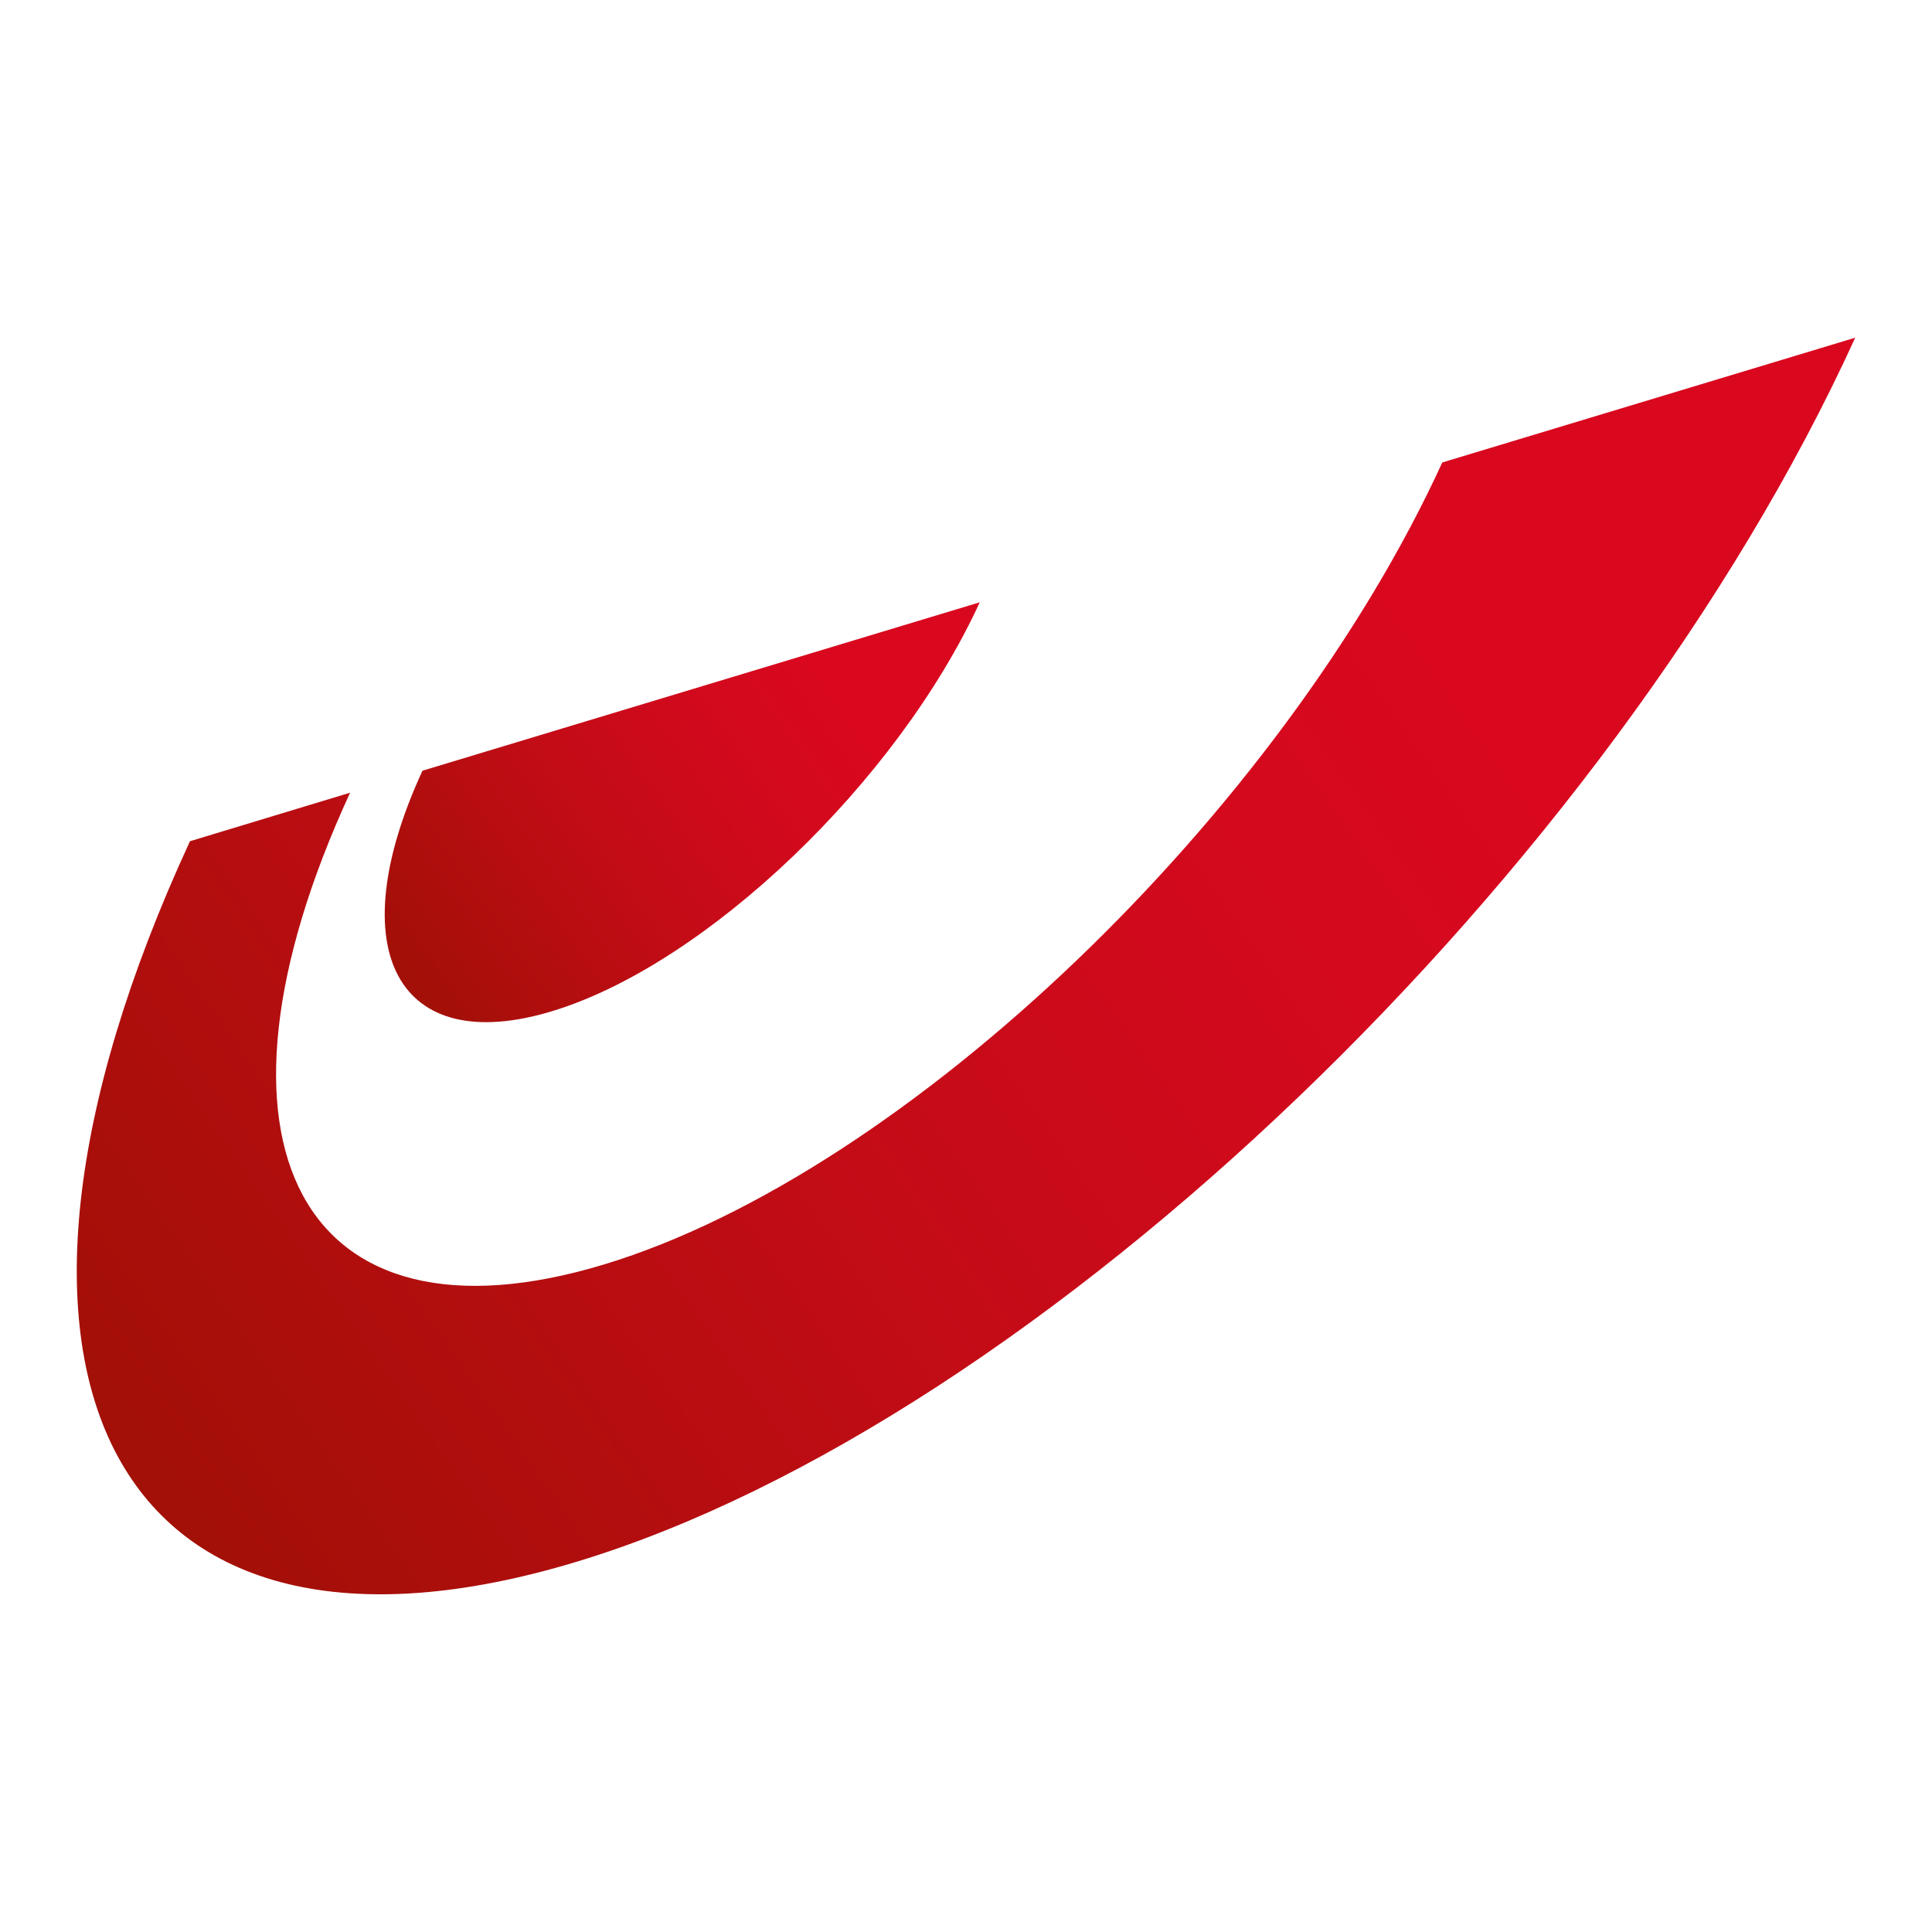
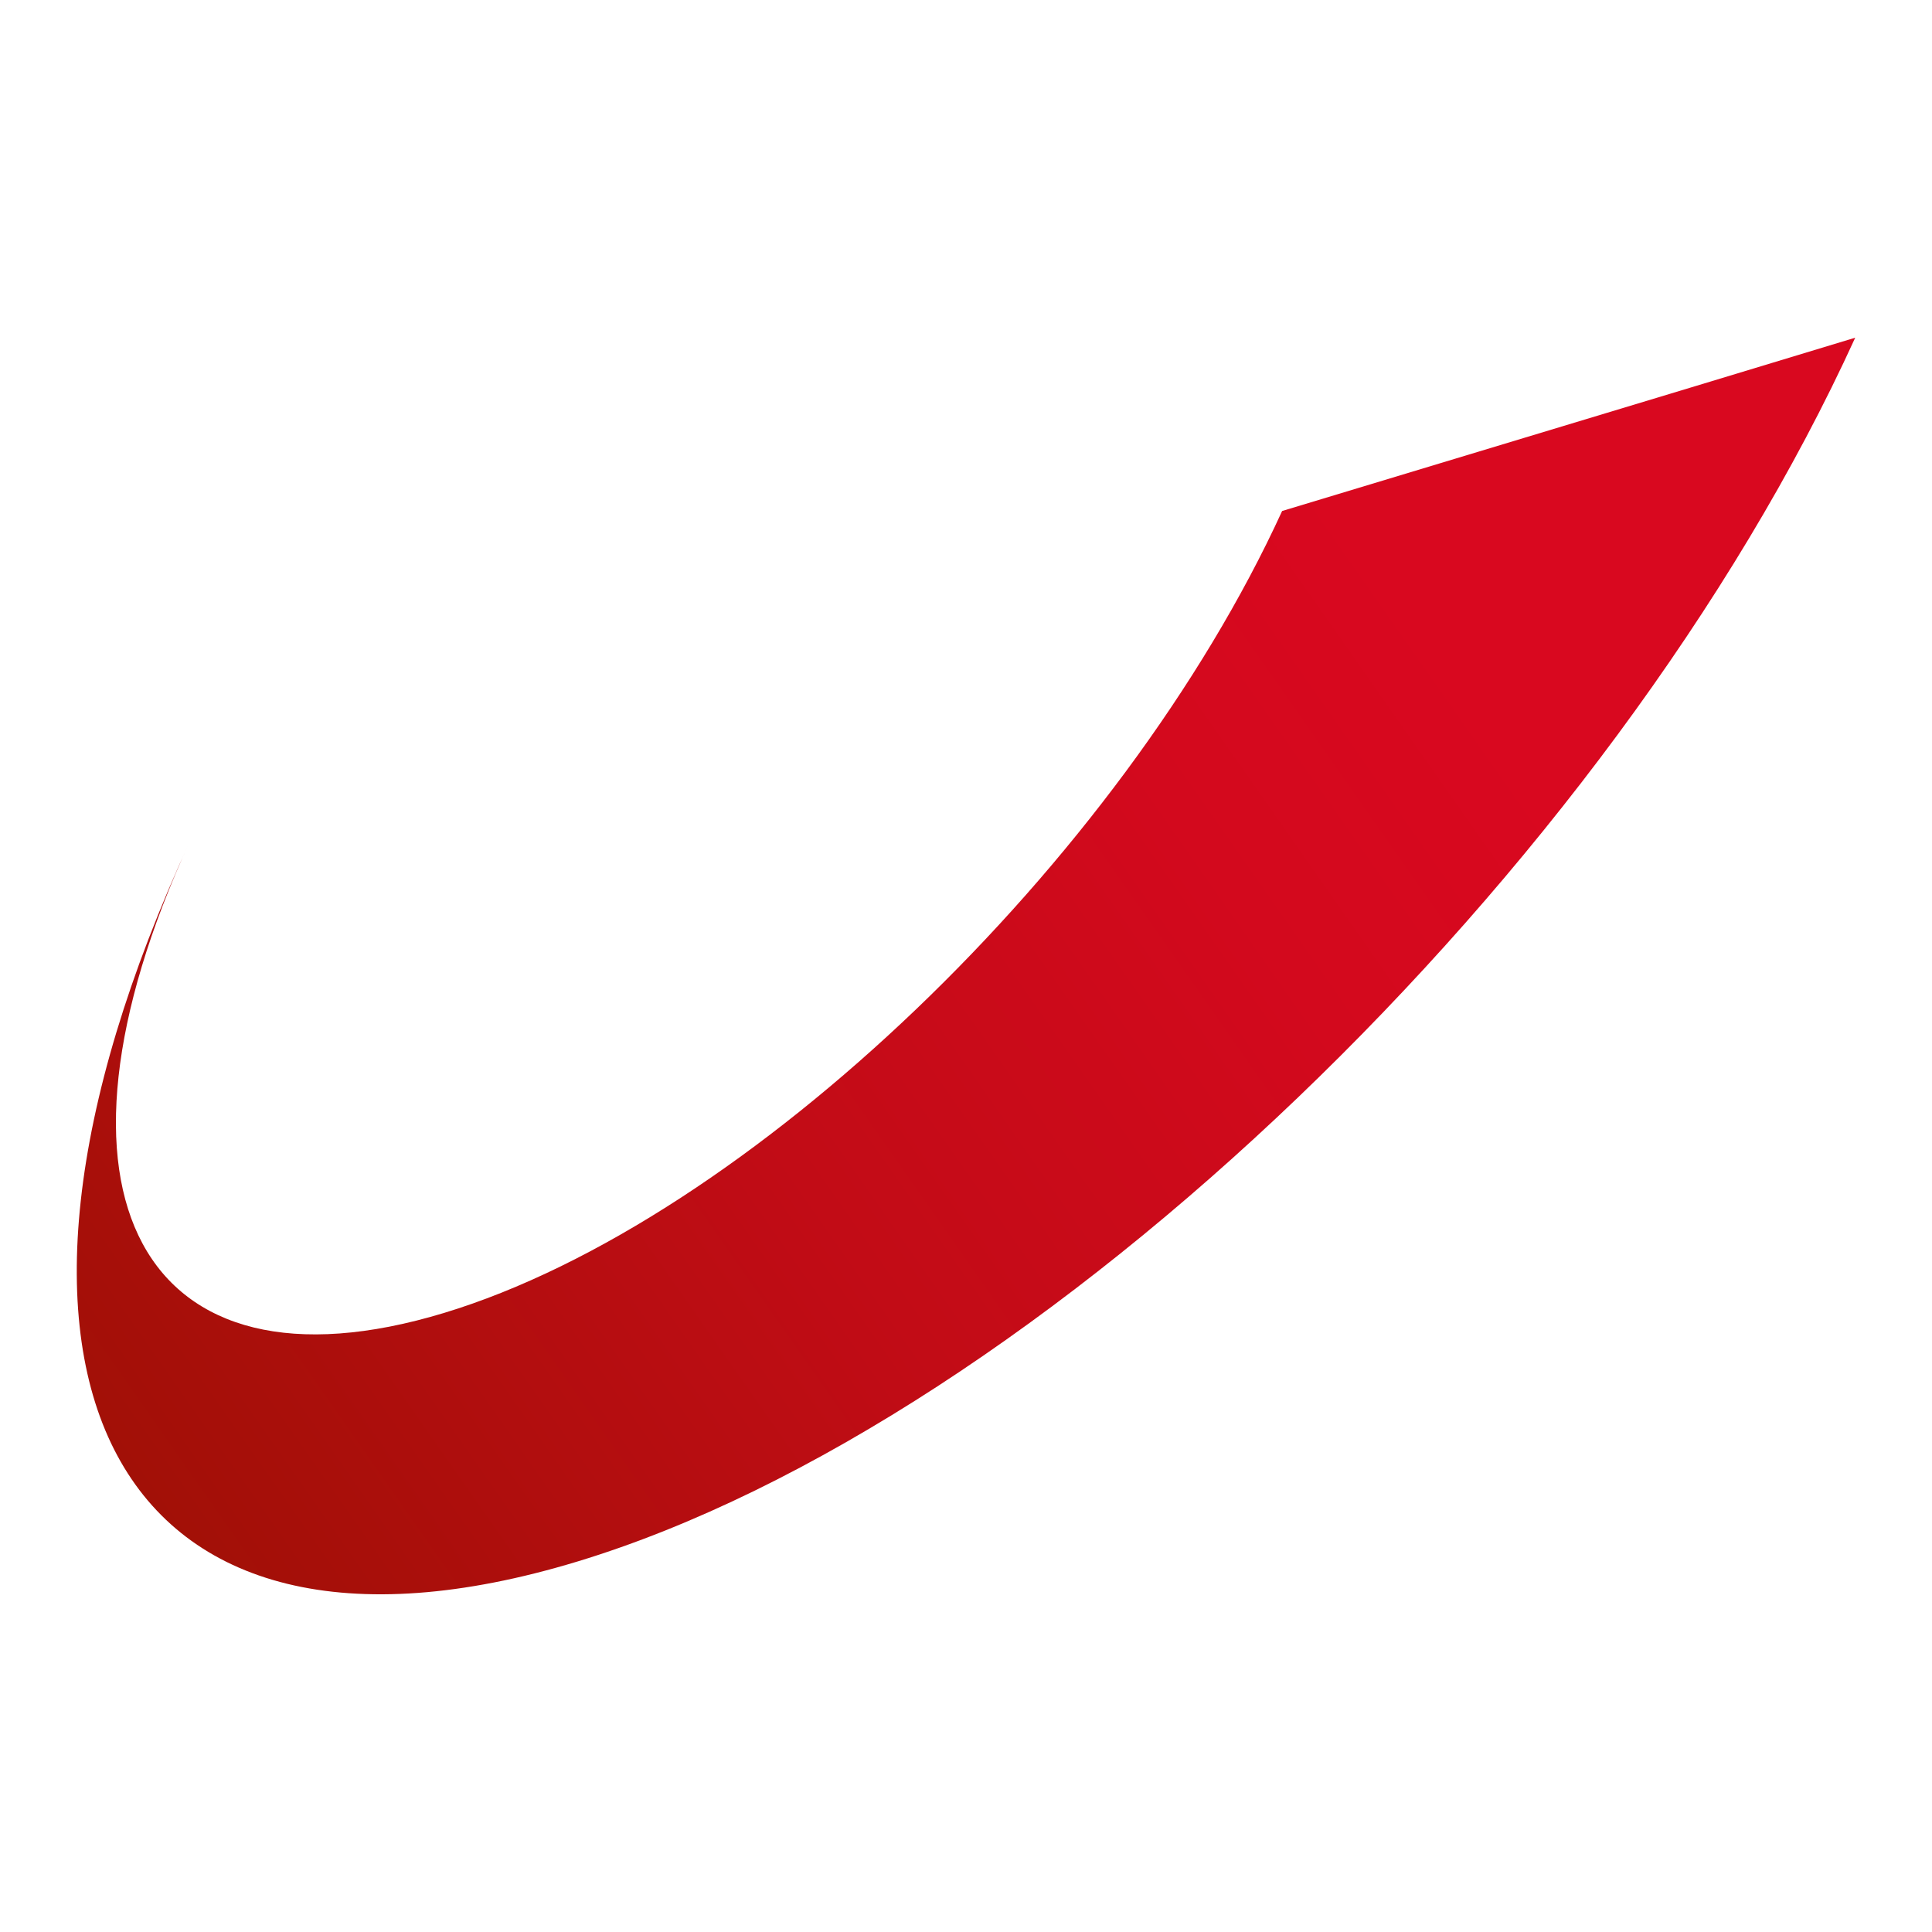
<svg xmlns="http://www.w3.org/2000/svg" xmlns:xlink="http://www.w3.org/1999/xlink" viewBox="0 0 1000 1000" version="1.1" id="Calque_1">
  <defs>
    <style>
      .st0 {
        fill: url(#Dégradé_sans_nom_5);
      }

      .st1 {
        fill: url(#Dégradé_sans_nom_51);
      }
    </style>
    <linearGradient gradientUnits="userSpaceOnUse" gradientTransform="translate(0 1002) scale(1 -1)" y2="871.49" x2="929.26" y1="257.93" x1="53.01" data-name="Dégradé sans nom 5" id="Dégradé_sans_nom_5">
      <stop stop-color="#a21007" offset="0" />
      <stop stop-color="#a60f09" offset=".05" />
      <stop stop-color="#c20c16" offset=".35" />
      <stop stop-color="#d3091d" offset=".6" />
      <stop stop-color="#d9081f" offset=".75" />
    </linearGradient>
    <linearGradient xlink:href="#Dégradé_sans_nom_5" y2="705.19" x2="496.66" y1="499.98" x1="203.59" data-name="Dégradé sans nom 5" id="Dégradé_sans_nom_51" />
  </defs>
-   <path d="M960.26,174.79c-126.34,276.88-422.65,560.94-661.37,633.44C59.63,880.88-30.1,713.65,98.32,435.42l82.89-25.12c-84.03,182.21-25.27,291.69,131.5,244.16,156.4-47.38,350.59-233.41,433.81-415.09l213.73-64.58Z" class="st0" />
-   <path d="M218.67,398.92c-42.82,92.91-12.93,148.68,66.92,124.52,79.88-24.14,179.01-118.99,221.52-211.69l-288.45,87.17Z" class="st1" />
+   <path d="M960.26,174.79c-126.34,276.88-422.65,560.94-661.37,633.44C59.63,880.88-30.1,713.65,98.32,435.42c-84.03,182.21-25.27,291.69,131.5,244.16,156.4-47.38,350.59-233.41,433.81-415.09l213.73-64.58Z" class="st0" />
</svg>